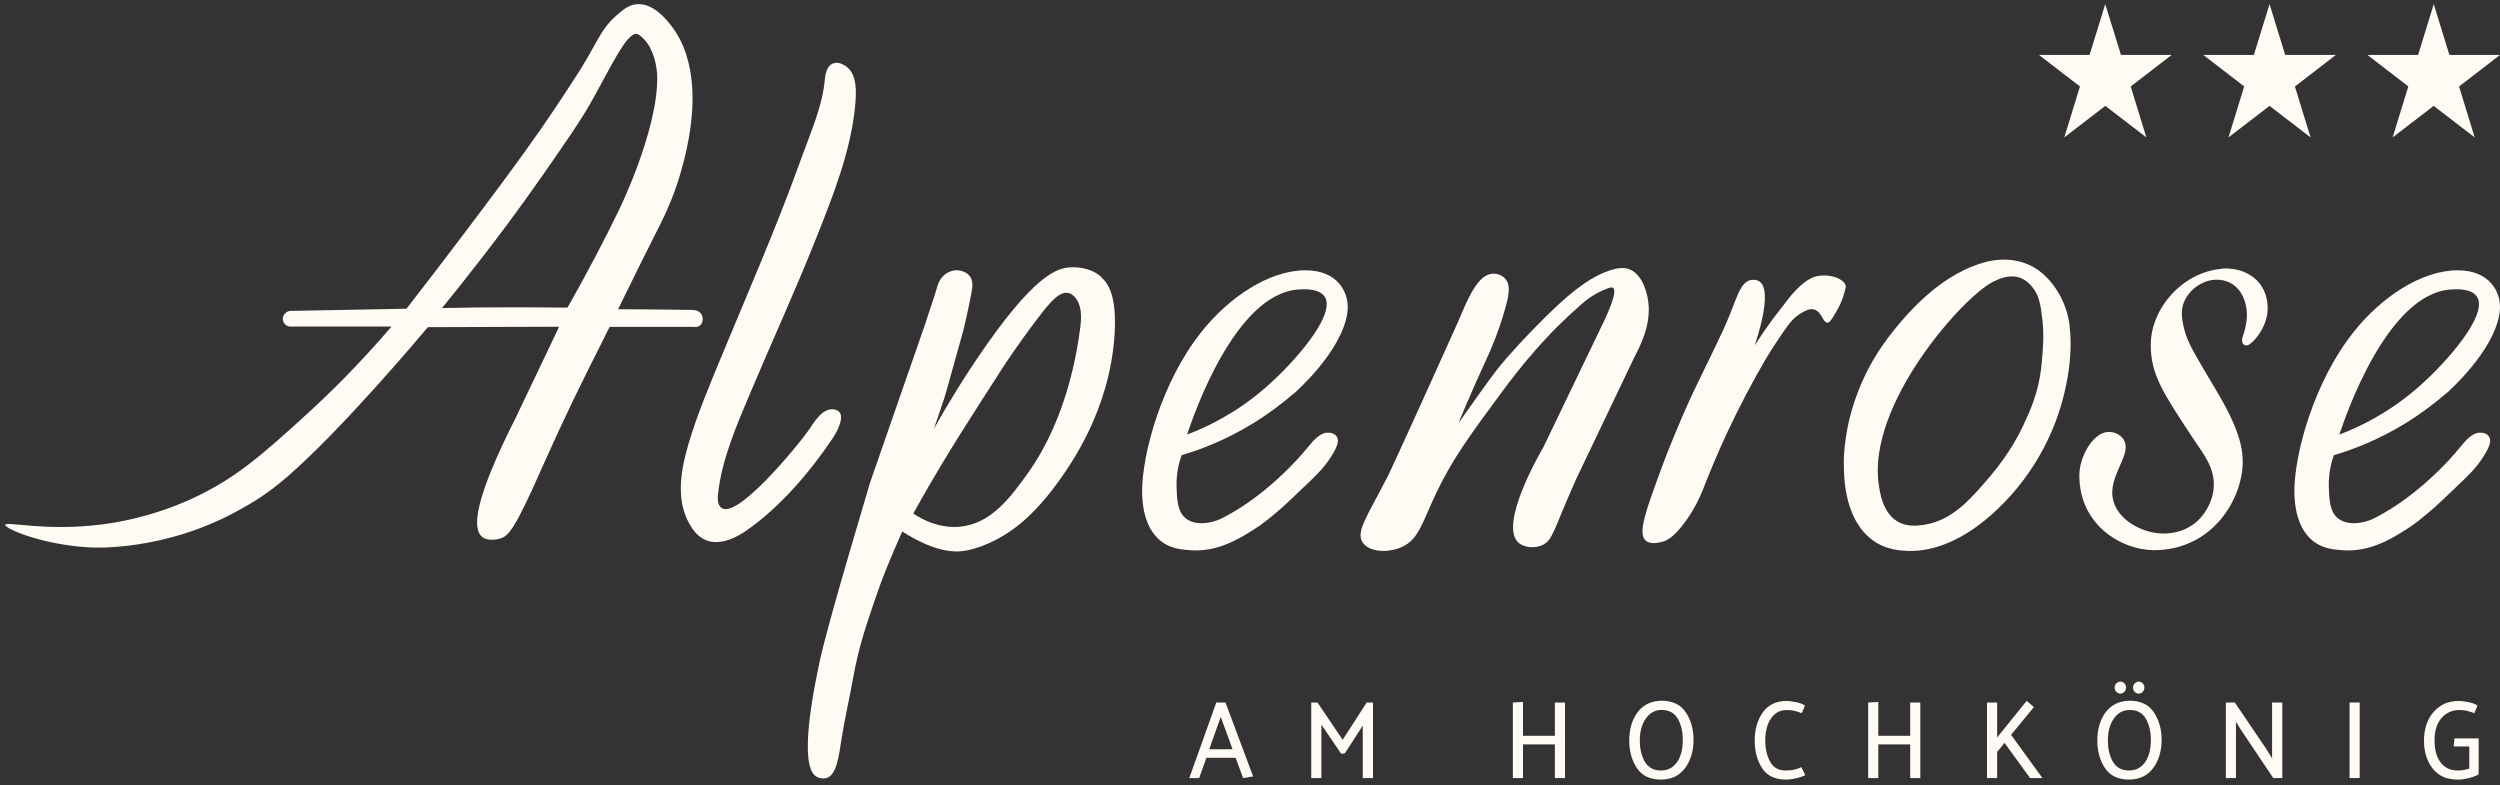
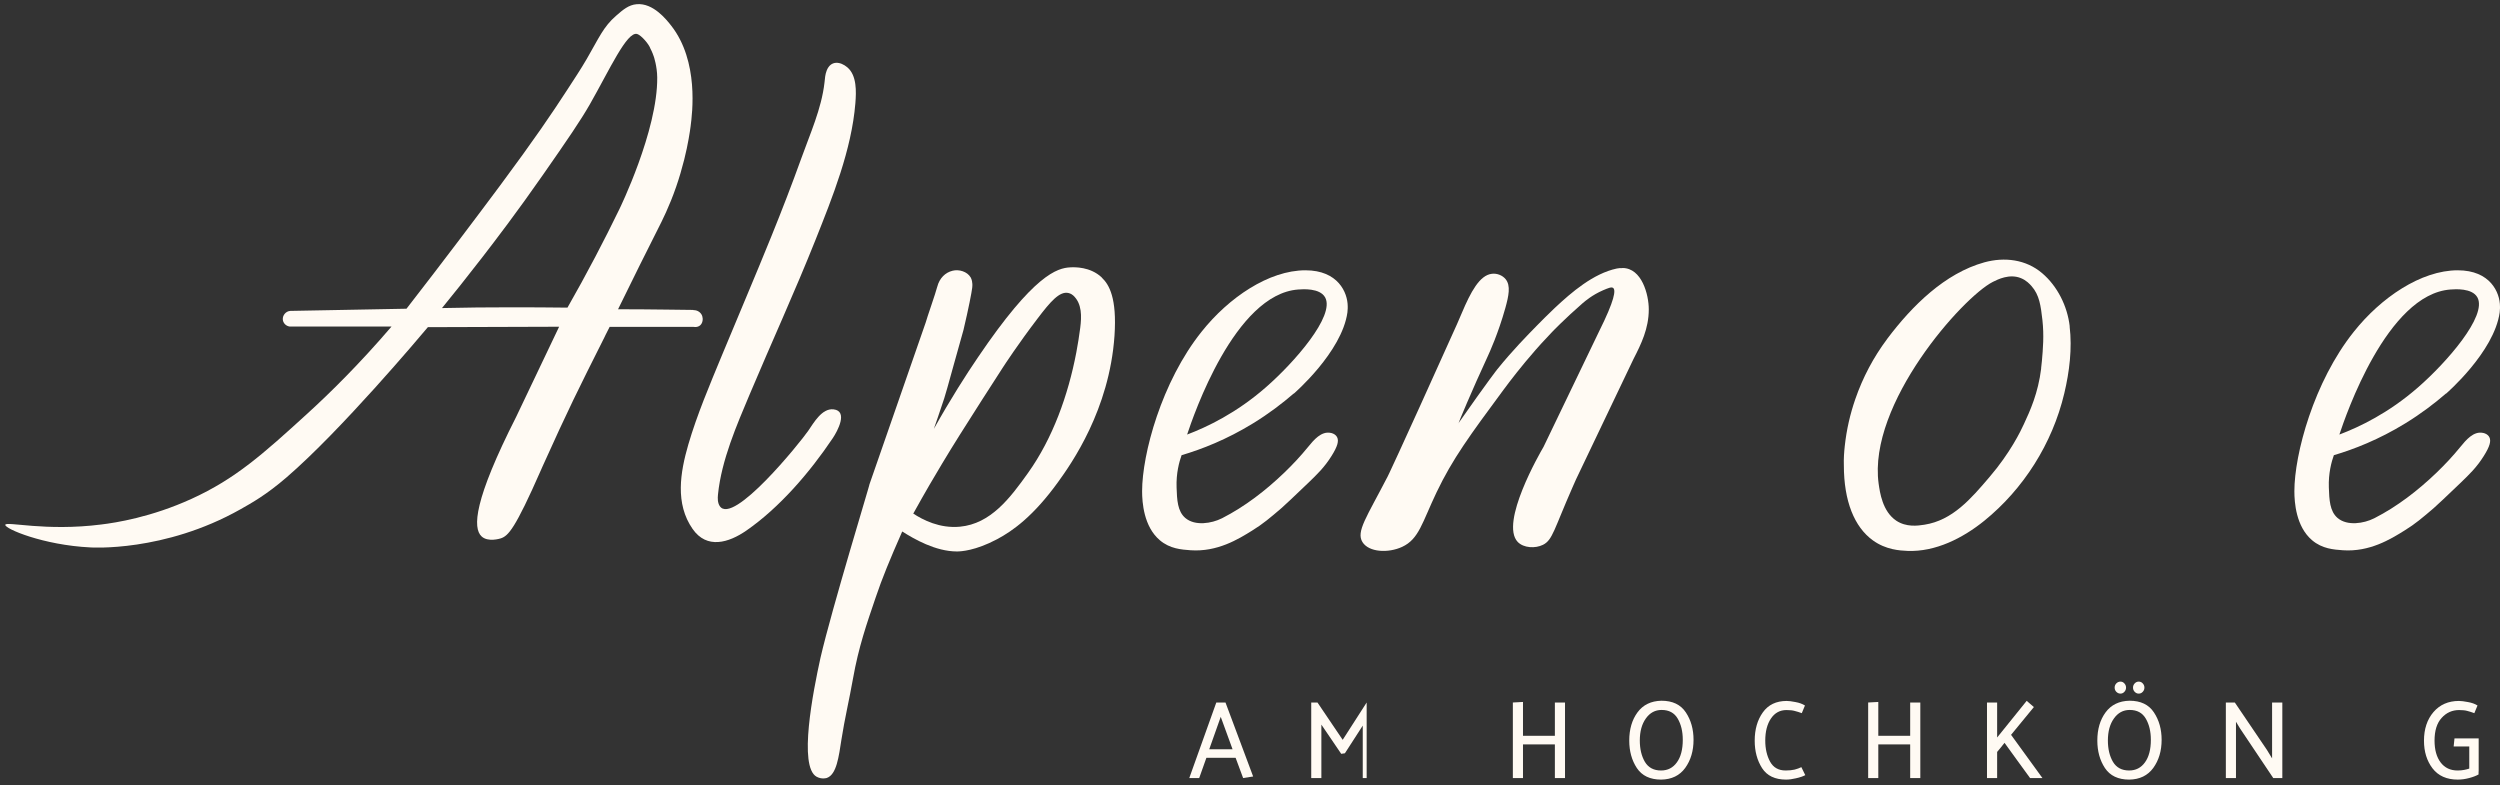
<svg xmlns="http://www.w3.org/2000/svg" width="363" height="114" viewBox="0 0 363 114" fill="none">
  <rect x="0" y="0" width="363" height="114" fill="#333333" stroke="none" />
  <path d="M121.022 59.436C119.358 59.262 118.185 61.338 117.338 62.574C116.18 64.254 106.406 76.378 104.505 73.478C104.193 73.002 104.193 72.368 104.253 71.782C104.758 66.806 106.971 61.734 108.872 57.218C111.991 49.817 115.407 42.368 118.408 34.84C120.873 28.644 123.651 21.766 124.201 14.983C124.334 13.303 124.423 10.957 123.042 9.785C122.017 8.913 120.636 8.739 120.042 10.229C119.819 10.783 119.774 11.401 119.715 12.004C119.284 15.775 117.621 19.436 116.358 22.97C114.977 26.805 113.506 30.609 111.976 34.381C109.629 40.181 107.164 45.934 104.772 51.718C103.035 55.934 101.237 60.134 99.945 64.539C98.772 68.581 97.999 73.129 100.569 76.806C102.634 79.769 105.797 78.818 108.367 77.043C113.194 73.7 117.591 68.581 120.918 63.62C121.601 62.606 123.191 59.674 121.022 59.436Z" fill="#FFFAF3" />
  <path d="M355.17 57.155C355.17 57.155 362.151 51.133 362.954 45.364C363.013 44.936 362.998 44.508 362.998 44.508C362.998 42.464 361.587 39.247 356.864 39.247C351.531 39.247 345.709 43.225 341.787 48.153C335.95 55.443 333.143 65.966 333.143 71.323C333.143 72.955 333.38 76.458 335.712 78.439C337.183 79.691 338.876 79.802 340.183 79.897C344.06 80.166 347.105 78.296 349.14 77.028C350.67 76.093 351.784 75.142 353.358 73.795C353.893 73.336 355.022 72.258 357.28 70.103C358.542 68.882 359.612 67.868 360.651 66.204C361.528 64.81 361.736 64.017 361.453 63.478C361.216 63.019 360.681 62.876 360.547 62.86C359.151 62.559 358.052 63.906 357.235 64.905C356.166 66.22 355.007 67.456 353.789 68.629C351.086 71.228 348.056 73.558 344.773 75.237C344.728 75.253 344.699 75.269 344.669 75.285C343.273 75.982 340.837 76.426 339.411 75.206C338.282 74.239 338.208 72.575 338.148 70.784C338.074 68.708 338.535 67.044 338.876 66.093C341.787 65.237 345.412 63.827 349.259 61.466C351.561 60.055 353.522 58.55 355.156 57.139L355.17 57.155ZM355.809 42.036C356.463 41.989 358.943 41.798 359.716 43.177C361.201 45.855 355.2 52.67 351.13 56.22C346.823 59.992 342.56 62.005 339.678 63.098C340.584 60.372 346.585 42.718 355.809 42.036Z" fill="#FFFAF3" />
  <path d="M187.862 57.155C187.862 57.155 194.843 51.133 195.645 45.364C195.704 44.936 195.689 44.508 195.689 44.508C195.689 42.464 194.278 39.247 189.555 39.247C184.222 39.247 178.4 43.225 174.479 48.153C168.641 55.443 165.834 65.966 165.834 71.323C165.834 72.955 166.072 76.458 168.404 78.439C169.874 79.691 171.567 79.802 172.874 79.897C176.751 80.166 179.796 78.296 181.831 77.028C183.361 76.093 184.475 75.142 186.049 73.795C186.584 73.336 187.713 72.258 189.971 70.103C191.233 68.882 192.303 67.868 193.342 66.204C194.219 64.81 194.427 64.017 194.145 63.478C193.907 63.019 193.372 62.876 193.238 62.86C191.842 62.559 190.743 63.906 189.926 64.905C188.857 66.22 187.698 67.456 186.48 68.629C183.777 71.228 180.747 73.558 177.464 75.237C177.42 75.253 177.39 75.269 177.36 75.285C175.964 75.982 173.528 76.426 172.102 75.206C170.973 74.239 170.899 72.575 170.84 70.784C170.765 68.708 171.226 67.044 171.567 66.093C174.479 65.237 178.103 63.827 181.95 61.466C184.252 60.055 186.213 58.55 187.847 57.139L187.862 57.155ZM188.5 42.036C189.154 41.989 191.634 41.798 192.407 43.177C193.892 45.855 187.891 52.67 183.821 56.22C179.514 59.992 175.251 62.005 172.369 63.098C173.276 60.372 179.276 42.718 188.5 42.036Z" fill="#FFFAF3" />
  <path d="M132.578 70.309C132.578 70.309 132.518 70.467 132.414 70.784L132.578 70.309Z" fill="#FFFAF3" />
-   <path d="M322.641 39.027C317.012 39.455 312.289 44.716 312.289 50.073C312.289 54.367 313.997 56.935 318.527 63.797C319.864 65.826 321.587 67.838 321.438 70.659C321.305 73.147 319.834 74.843 319.507 75.207C317.279 77.648 314.279 77.49 313.715 77.458C310.907 77.299 307.58 75.493 306.852 72.704C305.902 69.122 309.763 65.984 308.323 63.781C307.773 62.957 306.763 62.672 306.05 62.719C303.896 62.862 301.921 66.285 301.921 69.043C301.921 76.238 308.055 79.883 312.779 79.883C321.126 79.883 325.642 72.593 325.642 67.014C325.642 64.003 324.231 61.008 322.627 58.108C321.928 56.824 318.408 51.135 317.903 49.851C317.205 48.456 316.804 46.634 316.804 45.445C316.804 42.767 319.418 40.611 321.824 40.611C324.84 40.611 326.251 43.179 326.251 45.762C326.251 46.618 326.043 47.584 325.85 48.234C325.553 49.09 325.553 49.201 325.553 49.407C325.553 50.152 326.058 50.152 326.251 50.152C326.86 50.152 329.266 47.68 329.266 44.795C329.266 40.722 326.043 38.789 322.627 38.995L322.641 39.027Z" fill="#FFFAF3" />
  <path d="M300.524 47.392C300.183 44.428 298.727 41.544 296.529 39.674C294.152 37.645 291.033 37.297 288.137 38.089C282.403 39.674 277.635 44.397 274.026 49.198C274.026 49.198 274.011 49.23 273.996 49.246C272.036 51.861 270.476 54.809 269.392 57.946C268.634 60.133 268.114 62.416 267.862 64.745C267.758 65.68 267.698 66.615 267.728 67.55C267.728 72.78 269.258 76.52 271.932 78.454C273.833 79.832 275.853 79.943 276.982 79.991C281.022 80.149 284.988 78.153 288.137 75.601C293.781 71.021 297.999 64.444 299.737 57.106C300.48 53.984 300.896 50.609 300.51 47.392H300.524ZM296.38 53.493C295.935 57.106 294.761 59.658 293.87 61.576C293.424 62.558 291.895 65.744 288.864 69.278C286.191 72.416 283.502 75.553 279.433 76.187C278.437 76.346 276.789 76.568 275.333 75.601C273.328 74.254 272.957 71.481 272.778 70.229C271.189 58.612 285.017 43.113 289.37 40.926C290.068 40.577 291.776 39.706 293.439 40.387C294.227 40.704 294.732 41.259 294.969 41.528C296.128 42.828 296.321 44.412 296.559 46.472C296.811 48.723 296.633 50.72 296.484 52.416C296.484 52.479 296.425 53.049 296.365 53.509L296.38 53.493Z" fill="#FFFAF3" />
  <path d="M159.967 40.278C158.289 38.709 156.031 38.788 155.407 38.82C153.521 38.915 150.149 39.834 141.98 51.91C140.286 54.399 138.043 57.901 135.593 62.275C135.904 61.388 136.38 60.025 136.959 58.266C137.033 58.059 137.063 57.949 137.108 57.822C137.345 57.093 137.583 56.205 138.504 52.893C139.098 50.738 139.588 48.995 139.9 47.901C140.643 44.763 141.088 42.434 141.163 41.8C141.267 40.96 141.044 40.484 140.984 40.373C140.969 40.342 140.955 40.31 140.94 40.278C140.435 39.422 139.232 39.074 138.311 39.311C137.271 39.565 136.409 40.373 136.083 41.657C135.845 42.592 134.597 46.126 134.419 46.807L126.235 70.358C126.369 70.151 120.799 88.313 119.135 95.508C118.051 100.437 115.912 111.324 118.571 112.782C119.358 113.21 120.056 112.957 120.056 112.957C121.482 112.465 121.794 109.851 122.18 107.362C122.64 104.399 123.339 101.467 123.858 98.519C124.675 93.923 125.834 90.611 127.156 86.728C128.062 84.034 129.191 81.277 131.003 77.172C132.711 78.25 135.83 80.072 138.949 80.072C139.529 80.072 141.638 79.961 144.772 78.297C147.104 77.061 150.075 74.906 153.61 70.025C155.585 67.299 161.081 59.502 161.824 48.757C162.195 43.289 161.051 41.324 159.997 40.326L159.967 40.278ZM156.283 51.166C155.095 57.394 152.852 63.638 149.287 68.646C146.643 72.354 143.851 76.047 139.395 76.475C136.439 76.76 133.988 75.476 132.607 74.573C134.285 71.546 135.741 69.058 136.825 67.267C138.534 64.43 139.885 62.291 142.589 58.059C143.717 56.285 144.356 55.318 145.619 53.353C145.886 52.941 147.861 49.914 150.654 46.253C152.496 43.828 153.847 42.243 155.14 42.544C155.466 42.624 155.704 42.782 155.823 42.893C157.13 44.082 157.056 45.968 156.848 47.616C156.699 48.788 156.506 49.977 156.283 51.166Z" fill="#FFFAF3" />
-   <path d="M263.049 40.372C261.831 40.911 260.672 42.211 260.271 42.67C260.256 42.686 260.227 42.718 260.182 42.766C260.019 42.956 259.9 43.098 259.84 43.178C257.909 45.65 257.345 46.41 257.345 46.41C256.617 47.409 255.741 48.661 254.775 50.151C254.954 49.644 257.508 42.29 255.488 40.88C254.939 40.499 254.211 40.658 254.152 40.673C252.83 40.99 252.31 42.797 251.196 45.618C250.661 46.949 249.963 48.487 249.087 50.293C246.086 56.522 245.462 57.488 242.655 64.35C242.224 65.396 241.69 66.743 241.081 68.423C238.942 74.255 237.828 77.377 238.912 78.455C239.565 79.089 240.754 78.82 241.274 78.693C242.061 78.503 242.893 78.043 244.229 76.363C245.106 75.27 246.279 73.558 247.26 71.102C248.27 68.502 249.413 65.777 250.72 62.956C252.592 58.946 254.523 55.317 256.424 52.068C257.375 50.483 258.266 49.168 258.994 48.106C259.87 46.854 260.538 45.983 261.697 45.364C262.276 45.048 262.841 44.762 263.45 44.953C264.549 45.301 264.668 46.87 265.366 46.854C265.707 46.854 266.034 46.268 266.703 45.127C267.163 44.319 267.534 43.495 267.787 42.559C267.95 41.973 268.039 41.672 267.995 41.482C267.698 40.293 264.98 39.501 263.034 40.357L263.049 40.372Z" fill="#FFFAF3" />
  <path d="M235.556 38.93C235.245 38.93 234.992 38.93 234.739 38.993C231.353 39.722 228.204 42.416 225.738 44.73C224.639 45.776 223.837 46.584 223.184 47.25C221.743 48.724 219.619 50.879 217.406 53.621C217.406 53.621 216.232 55.079 211.836 61.355C211.791 61.434 211.761 61.497 211.761 61.497C211.732 61.481 213.677 56.791 216.084 51.592C216.232 51.26 217.524 48.486 218.579 44.714C219.069 42.939 219.366 41.497 218.638 40.562C218.178 39.976 217.361 39.659 216.618 39.754C214.836 39.96 213.544 42.401 212.251 45.459C212.029 45.982 211.791 46.521 211.553 47.076C202.493 67.218 201.498 69.168 201.498 69.168C198.438 75.095 196.878 77.187 197.829 78.708C198.75 80.198 201.572 80.341 203.592 79.405C206.043 78.264 206.473 75.919 208.598 71.466C210.915 66.632 213.365 63.288 218.297 56.616C219.247 55.332 220.852 53.225 222.99 50.784C223.184 50.562 224.09 49.532 225.352 48.217C225.426 48.138 227.194 46.299 229.808 44.017C230.15 43.732 231.19 42.828 232.764 42.147C233.551 41.814 233.997 41.624 234.234 41.814C234.621 42.131 234.487 43.51 232.17 48.153L224.119 64.889C223.614 65.745 217.732 75.935 220.376 78.692C221.238 79.58 222.931 79.659 224.045 79.104C225.441 78.407 225.634 76.886 228.338 70.737C228.546 70.261 228.724 69.881 228.843 69.596L237.19 52.115C238.289 49.976 239.403 47.71 239.403 44.92C239.403 42.781 238.393 38.914 235.586 38.914L235.556 38.93Z" fill="#FFFAF3" />
  <path d="M100.642 45.001C99.335 44.985 98.013 44.969 96.691 44.953C94.359 44.921 92.042 44.905 89.74 44.905C92.027 40.246 93.914 36.427 95.533 33.241C96.127 32.069 97.181 30.008 98.177 27.124C98.622 25.84 98.994 24.573 99.35 23.162C99.915 20.912 100.182 19.073 100.271 18.376C100.523 16.442 101.504 8.899 97.464 3.732C96.78 2.861 94.85 0.404 92.458 0.61C91.27 0.705 90.438 1.434 89.473 2.274C87.601 3.891 86.977 5.492 85.21 8.534C84.319 10.072 83.323 11.561 82.358 13.051C80.115 16.506 77.56 20.278 72.629 26.918C69.049 31.72 64.489 37.79 59.023 44.826C53.394 44.937 47.764 45.032 42.15 45.143C41.481 45.191 41.006 45.809 41.065 46.411C41.11 46.902 41.511 47.33 42.031 47.409H56.855C52.161 52.893 47.883 57.092 44.63 60.056C38.169 65.951 34.188 69.517 27.846 72.417C21.949 75.112 16.78 75.904 14.701 76.157C6.606 77.188 0.857 75.65 0.768 76.205C0.679 76.76 6.249 79.153 13.141 79.486C13.141 79.486 23.821 80.215 34.931 73.939C36.58 73.004 38.629 71.879 41.63 69.295C49.532 62.481 60.924 48.931 62.127 47.504C68.485 47.489 74.827 47.457 81.184 47.441L74.946 60.531C68.811 72.623 68.618 76.665 69.925 77.885C70.861 78.757 72.614 78.202 72.718 78.17C73.802 77.806 74.783 76.823 78.555 68.234C78.704 67.917 78.704 67.901 78.778 67.726C82.566 59.327 83.858 56.744 87.794 48.915L87.913 48.661C88.106 48.265 88.314 47.869 88.522 47.457H100.687C100.687 47.457 101.251 47.599 101.667 47.235C102.053 46.886 102.098 46.3 101.964 45.888C101.786 45.365 101.266 45.016 100.702 45.032L100.642 45.001ZM82.388 44.668C79.744 44.636 77.07 44.62 74.367 44.62C70.921 44.62 67.519 44.652 64.177 44.731C65.722 42.845 67.727 40.341 70.029 37.362C71.96 34.858 75.08 30.785 78.808 25.428C82.492 20.151 84.304 17.488 85.64 15.159C88.507 10.135 91.032 4.509 92.517 4.937C93.112 5.111 94.255 6.442 94.448 7.076C94.448 7.076 94.701 7.52 94.939 8.233C94.939 8.233 95.414 9.628 95.429 11.244C95.503 18.978 89.933 30.373 89.933 30.373C88.834 32.639 87.675 34.937 86.442 37.282C85.091 39.85 83.739 42.322 82.388 44.684V44.668Z" fill="#FFFAF3" />
  <g clip-path="url(#clip0_610_1371)">
-     <path d="M349.685 12.556L347.411 19.952L353.369 15.373L359.327 19.952L357.053 12.556L362.999 7.978H355.655L353.381 0.595L351.107 7.978H343.751L349.697 12.556H349.685ZM325.853 12.556L323.579 19.952L329.537 15.373L335.495 19.952L333.221 12.556L339.167 7.978H331.811L329.537 0.595L327.263 7.978H319.919L325.865 12.556H325.853ZM302.009 12.556L299.735 19.952L305.693 15.373L311.651 19.952L309.377 12.556L315.323 7.978H307.967L305.681 0.595L303.407 7.978H296.063L302.009 12.556Z" fill="#FFFAF3" />
-   </g>
+     </g>
  <path d="M356.392 107.213H359.903V111.891C359.903 111.977 359.897 112.068 359.887 112.165C359.887 112.251 359.887 112.337 359.887 112.423L359.903 112.439C359.555 112.644 359.095 112.821 358.523 112.972C357.961 113.122 357.409 113.197 356.867 113.197C355.263 113.197 354.042 112.654 353.204 111.568C352.376 110.482 351.962 109.143 351.962 107.552C351.962 105.853 352.422 104.465 353.342 103.39C354.272 102.315 355.503 101.777 357.036 101.777C357.353 101.777 357.787 101.831 358.339 101.938C358.901 102.035 359.366 102.202 359.734 102.438L359.274 103.551C358.896 103.411 358.559 103.304 358.262 103.229C357.966 103.143 357.567 103.1 357.067 103.1C356.055 103.1 355.207 103.481 354.522 104.245C353.837 104.998 353.495 106.095 353.495 107.536C353.495 108.869 353.791 109.928 354.384 110.713C354.977 111.488 355.794 111.875 356.837 111.875C357.184 111.875 357.496 111.848 357.772 111.794C358.058 111.74 358.313 111.676 358.538 111.6V108.39H356.27L356.392 107.213Z" fill="#FFFAF3" />
-   <path d="M341.154 112.972V102.003H342.626V112.972H341.154Z" fill="#FFFAF3" />
  <path d="M323.193 112.972V102.003H324.496L329.171 108.907L329.907 110.117V102.003H331.394V112.972H330.076L325.247 105.762L324.664 104.794V112.972H323.193Z" fill="#FFFAF3" />
  <path d="M307.889 98.97C308.114 98.97 308.303 99.056 308.457 99.228C308.62 99.4 308.702 99.605 308.702 99.841C308.702 100.078 308.62 100.282 308.457 100.454C308.303 100.626 308.114 100.712 307.889 100.712C307.665 100.712 307.465 100.626 307.292 100.454C307.128 100.282 307.046 100.078 307.046 99.841C307.046 99.605 307.128 99.4 307.292 99.228C307.465 99.056 307.665 98.97 307.889 98.97ZM310.541 98.97C310.776 98.97 310.971 99.056 311.124 99.228C311.287 99.4 311.369 99.605 311.369 99.841C311.369 100.078 311.287 100.282 311.124 100.454C310.971 100.626 310.776 100.712 310.541 100.712C310.317 100.712 310.122 100.626 309.959 100.454C309.795 100.282 309.714 100.078 309.714 99.841C309.714 99.605 309.795 99.4 309.959 99.228C310.122 99.056 310.317 98.97 310.541 98.97ZM304.532 107.536C304.532 105.89 304.931 104.525 305.728 103.439C306.535 102.342 307.695 101.777 309.208 101.745C310.822 101.745 312.003 102.309 312.749 103.439C313.495 104.557 313.868 105.885 313.868 107.423C313.868 109.025 313.464 110.386 312.657 111.504C311.849 112.612 310.684 113.176 309.162 113.198C307.557 113.198 306.382 112.639 305.636 111.52C304.9 110.402 304.532 109.074 304.532 107.536ZM306.065 107.52C306.065 108.746 306.311 109.778 306.801 110.617C307.302 111.456 308.084 111.875 309.146 111.875C310.117 111.875 310.884 111.482 311.446 110.697C312.018 109.912 312.304 108.821 312.304 107.423C312.304 106.208 312.059 105.181 311.568 104.342C311.078 103.503 310.301 103.084 309.238 103.084C308.288 103.084 307.522 103.498 306.939 104.326C306.357 105.143 306.065 106.208 306.065 107.52Z" fill="#FFFAF3" />
  <path d="M296.56 112.972H294.767C294.154 112.133 293.535 111.284 292.912 110.423C292.288 109.563 291.67 108.708 291.057 107.858C290.883 108.084 290.704 108.31 290.521 108.536C290.337 108.751 290.158 108.966 289.984 109.181V112.972H288.512V102.003H289.984V107.084L294.276 101.761C294.45 101.912 294.624 102.062 294.797 102.213C294.981 102.363 295.155 102.514 295.319 102.664L292.007 106.697L296.56 112.972Z" fill="#FFFAF3" />
  <path d="M277.358 112.972V108.085H272.729V112.972H271.258V102.003L272.729 101.923V106.843H277.358V102.003H278.83V112.972H277.358Z" fill="#FFFAF3" />
  <path d="M261.62 103.551C261.242 103.411 260.9 103.304 260.593 103.229C260.297 103.143 259.898 103.1 259.397 103.1C258.447 103.1 257.696 103.508 257.144 104.326C256.592 105.143 256.316 106.213 256.316 107.536C256.316 108.718 256.551 109.74 257.021 110.6C257.492 111.45 258.243 111.875 259.275 111.875C259.776 111.875 260.21 111.832 260.578 111.746C260.946 111.649 261.273 111.531 261.559 111.391L262.126 112.552C261.779 112.735 261.334 112.886 260.792 113.004C260.261 113.133 259.776 113.197 259.336 113.197C257.732 113.197 256.572 112.644 255.856 111.536C255.141 110.418 254.783 109.089 254.783 107.552C254.783 105.906 255.177 104.535 255.964 103.438C256.751 102.331 257.905 101.777 259.428 101.777C259.735 101.777 260.159 101.831 260.7 101.938C261.242 102.035 261.702 102.202 262.08 102.438L261.62 103.551Z" fill="#FFFAF3" />
  <path d="M236.567 107.537C236.567 105.891 236.966 104.526 237.763 103.439C238.57 102.342 239.73 101.778 241.242 101.746C242.857 101.746 244.037 102.31 244.783 103.439C245.529 104.558 245.902 105.886 245.902 107.424C245.902 109.026 245.499 110.386 244.691 111.505C243.884 112.612 242.719 113.177 241.196 113.198C239.592 113.198 238.417 112.639 237.671 111.521C236.935 110.402 236.567 109.074 236.567 107.537ZM238.1 107.52C238.1 108.746 238.345 109.779 238.836 110.618C239.337 111.456 240.118 111.876 241.181 111.876C242.152 111.876 242.918 111.483 243.48 110.698C244.053 109.913 244.339 108.822 244.339 107.424C244.339 106.208 244.094 105.181 243.603 104.343C243.113 103.504 242.336 103.084 241.273 103.084C240.323 103.084 239.556 103.499 238.974 104.327C238.391 105.144 238.1 106.208 238.1 107.52Z" fill="#FFFAF3" />
  <path d="M225.767 112.972V108.085H221.138V112.972H219.666V102.003L221.138 101.923V106.843H225.767V102.003H227.239V112.972H225.767Z" fill="#FFFAF3" />
-   <path d="M194.745 109.456L191.863 105.213V112.972H190.391V102.003H191.296L194.959 107.423L198.439 102.003H199.359V112.972H197.872V105.358L195.281 109.375L194.745 109.456Z" fill="#FFFAF3" />
+   <path d="M194.745 109.456L191.863 105.213V112.972H190.391V102.003H191.296L194.959 107.423L198.439 102.003V112.972H197.872V105.358L195.281 109.375L194.745 109.456Z" fill="#FFFAF3" />
  <path d="M177.251 104.084L175.581 108.794H178.968L177.251 104.084ZM177.941 102.003L181.957 112.746L180.501 112.972L179.413 110.036H175.167L174.124 112.972H172.683L176.608 102.003H177.941Z" fill="#FFFAF3" />
  <defs>
    <clipPath id="clip0_610_1371">
-       <rect width="66.936" height="19.357" fill="white" transform="translate(296.063 0.595)" />
-     </clipPath>
+       </clipPath>
  </defs>
</svg>